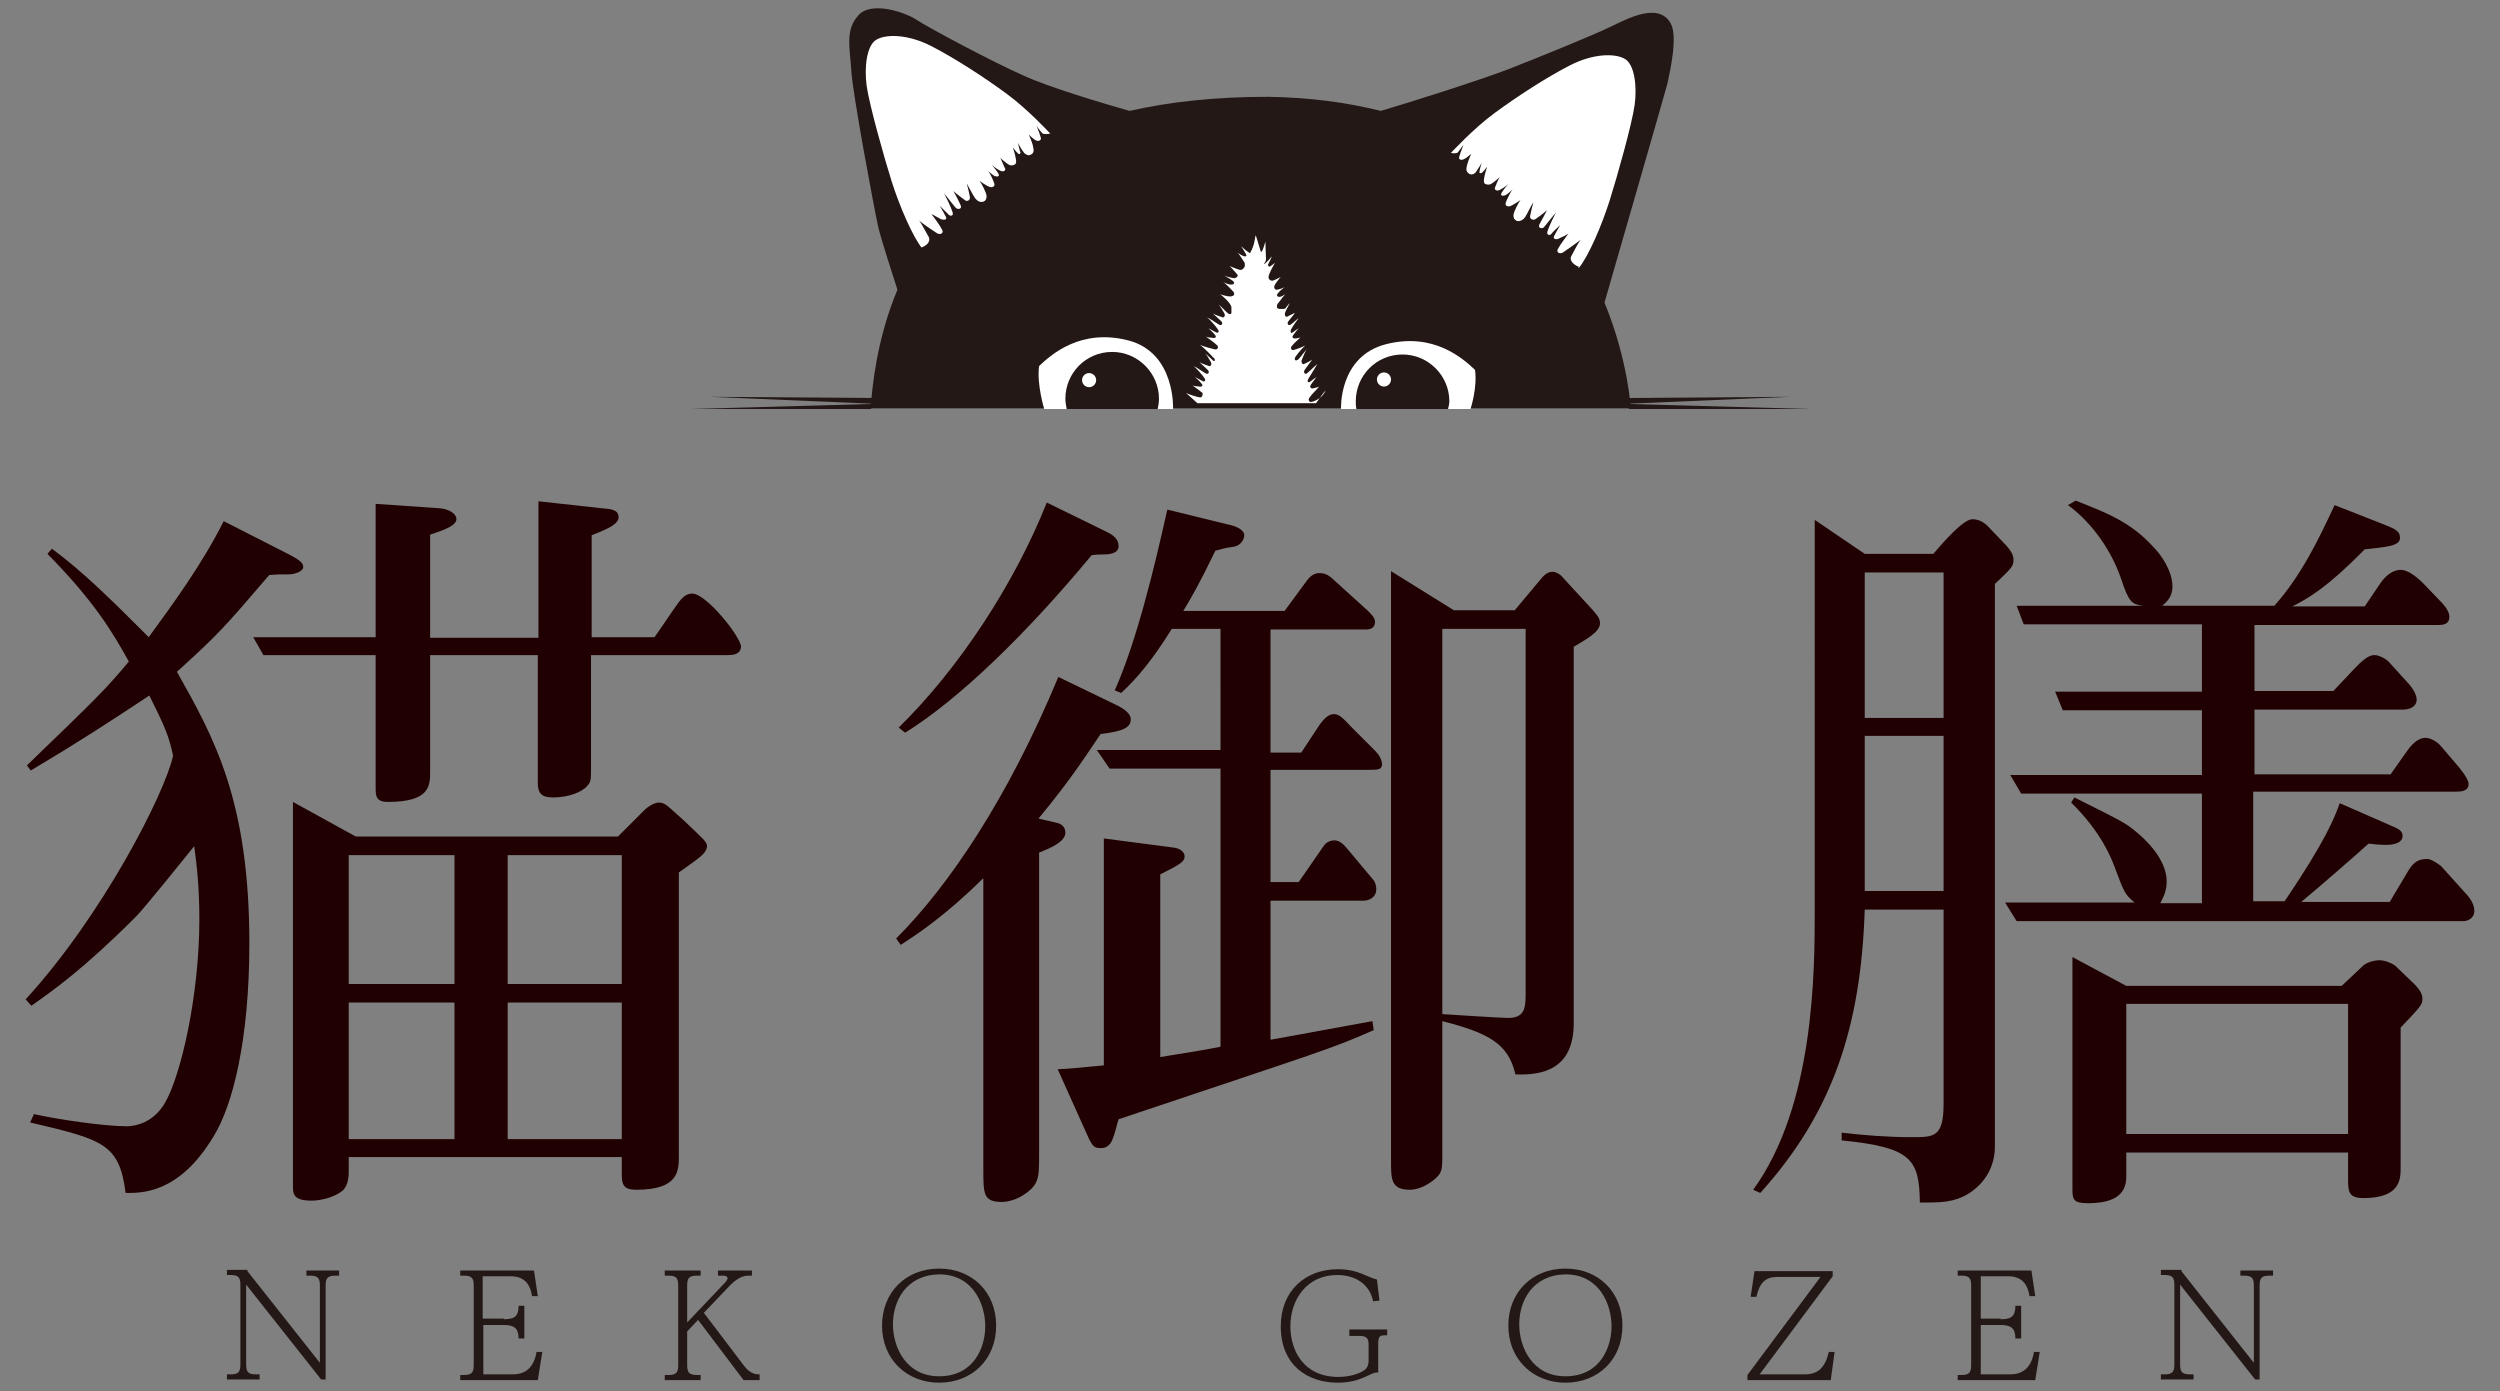
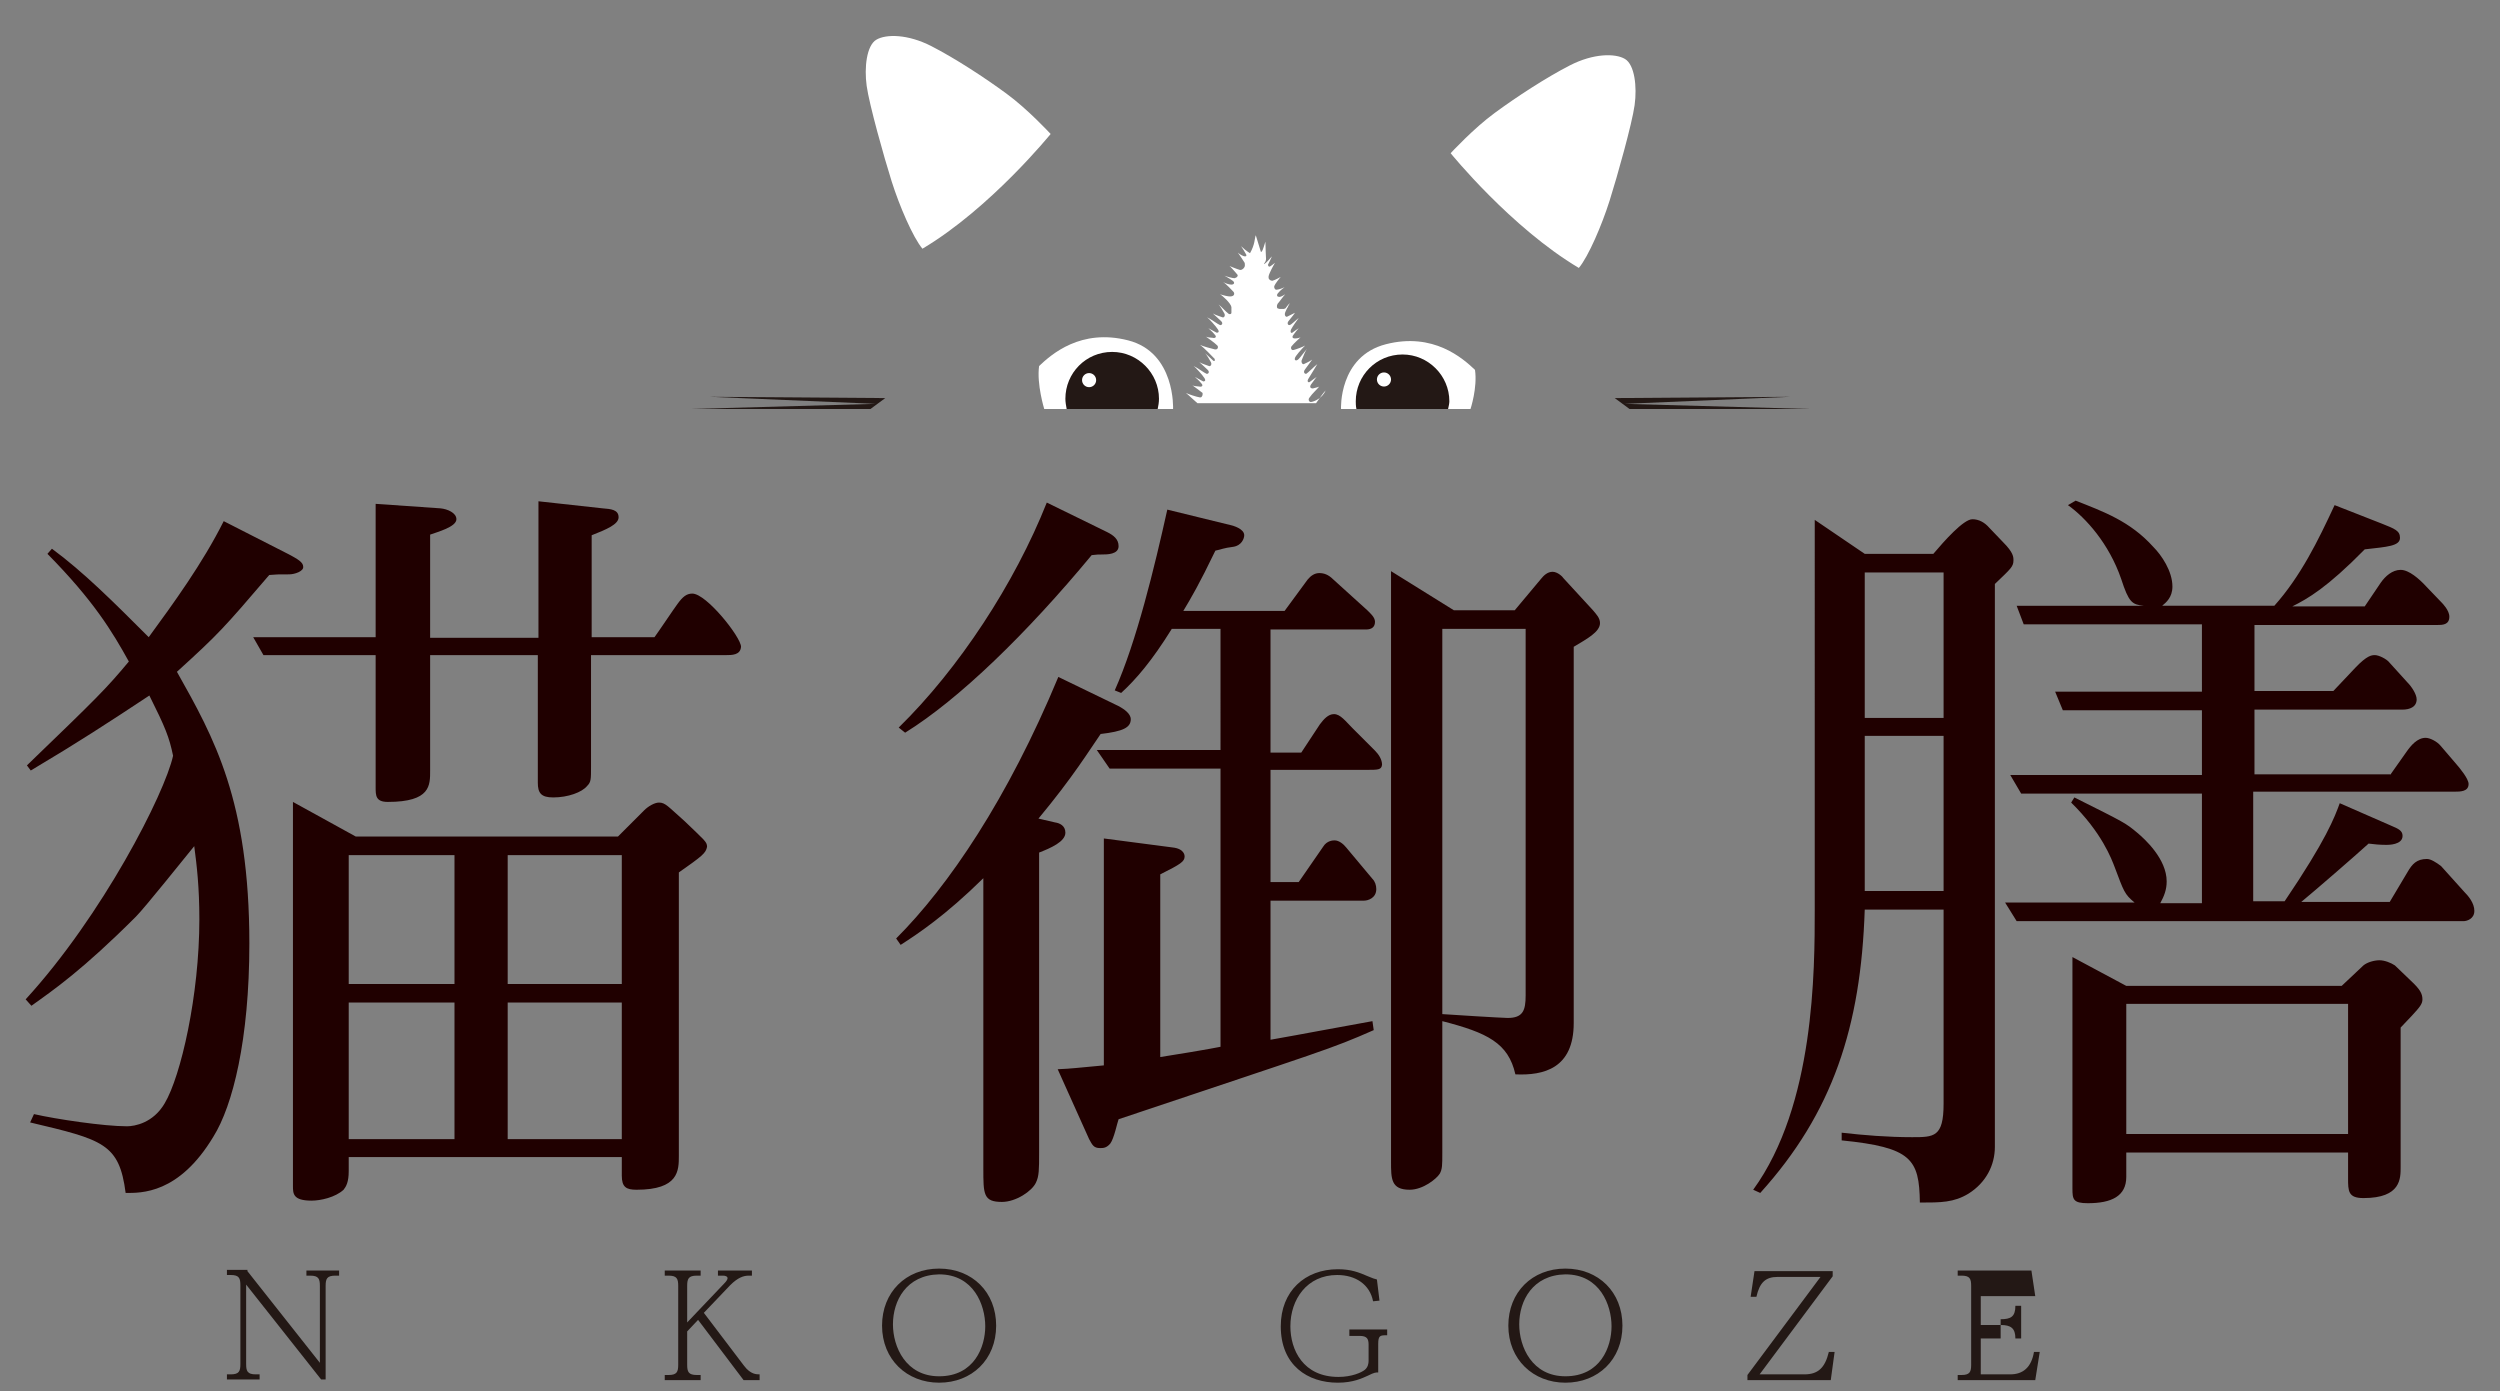
<svg xmlns="http://www.w3.org/2000/svg" version="1.1" id="レイヤー_1" x="0px" y="0px" width="390px" height="217px" viewBox="0 0 390 217" style="enable-background:new 0 0 390 217;" xml:space="preserve">
  <rect x="0" y="0" width="390" height="217" fill="#808080" stroke="none" />
  <style type="text/css"> .st0{fill:#200000;} .st1{fill:#231815;} .st2{fill:#FFFFFF;} </style>
  <g>
    <path class="st0" d="M45.1,89.6c-1.8,0-2,0-3.1,0.1c-7.1,8.3-7.9,9.2-14.4,15.1c5.8,10.3,11.3,20.1,11.3,42.4 c0,15-2.6,25.3-5.6,30.1c-5.4,9-11.3,8.8-13.7,8.8c-1-7.7-3.5-8.3-14.9-11l0.6-1.3c3.5,0.8,10.9,1.9,14.5,1.9 c1.2,0,4.1-0.5,5.9-3.6c2.5-4.2,5.4-16.8,5.4-28.7c0-5-0.4-8.4-0.8-11.4c-1.4,1.7-7.7,9.6-9.1,11c-8.3,8.3-12.8,11.4-16.3,13.9 L4,155.9c12-13.1,21.7-32.1,23-38c-0.6-2.9-1.2-4.4-3.7-9.4c-6.5,4.3-11.1,7.3-18.5,11.7l-0.6-0.8c11.1-10.7,12.3-11.9,15.9-16.2 c-2.6-4.7-5.5-9.5-12.7-16.8l0.7-0.8c4.9,3.6,9.7,8.4,15.1,13.8c3.8-5.2,8.4-11.5,11.7-18.1l10.2,5.2c1.3,0.7,2.2,1.2,2.2,1.9 C47.4,89.1,46,89.6,45.1,89.6z M113.2,102.2h-21v17.4c0,2,0,2.4-0.6,3c-0.8,1-3,1.8-5.3,1.8c-1.9,0-2.4-0.7-2.4-2.3v-19.9H67.1v18 c0,2.3,0.1,4.9-6.6,4.9c-1.9,0-1.9-1-1.9-2.3v-20.6H41.1l-1.6-2.8h19.1V78.6l10.1,0.7c1.1,0.1,2.5,0.7,2.5,1.7c0,1.2-3,2-4.1,2.4 v16.1H84V78.2l10,1.1c1.3,0.1,2.5,0.2,2.5,1.4c0,1.1-1.9,1.9-4.2,2.8v15.9h9.8c0.6-0.8,3-4.4,3.6-5.2c0.8-1.1,1.4-1.6,2.3-1.6 c2.2,0,7.6,6.8,7.6,8.3C115.5,102.2,114.2,102.2,113.2,102.2z M105.9,136.1v44.2c0,2.3,0,5.3-6.6,5.3c-1.6,0-2.3-0.4-2.3-2.2v-2.9 H54.4v2.2c0,1.7-0.4,2.4-0.8,2.9c-1.3,1.2-3.6,1.7-5,1.7c-2.9,0-2.9-1.1-2.9-2.3v-59.9l9.8,5.4h40.9l4.1-4.1 c0.6-0.6,1.6-1.2,2.3-1.2c1,0,1.4,0.6,4,2.9c3.1,3,3.5,3.2,3.5,4C110.1,133.1,109.6,133.5,105.9,136.1z M70.9,133.4H54.4v20.1h16.5 V133.4z M70.9,156.4H54.4v21.3h16.5V156.4z M97,133.4H79.2v20.1H97V133.4z M97,156.4H79.2v21.3H97V156.4z" />
    <path class="st0" d="M171.7,114.5c-1.8,2.6-4.3,6.7-9.7,13.2l2.6,0.6c0.7,0.1,1.6,0.5,1.6,1.6c0,1.4-2.3,2.4-4.1,3.1v46.9 c0,2.5,0,3.6-0.5,4.6c-0.6,1.3-3.1,3-5.3,3c-2.9,0-2.9-1.2-2.9-5.2v-45.3c-5.9,5.8-10.1,8.6-12.9,10.4l-0.7-1 c8.2-8.2,17.4-21.8,25.3-40.8l9.5,4.6c0.7,0.4,1.8,1.1,1.8,2C176.4,113.5,175.2,114.1,171.7,114.5z M171.9,86.5 c-0.6,0-0.7,0-1.6,0.1c-10.1,12.2-20.7,22.5-29.1,27.7l-1-0.8c9.4-9.2,18.1-22.5,23.1-35.1l9.4,4.6c1,0.5,1.8,1.1,1.8,2.2 C174.5,86.5,172.7,86.5,171.9,86.5z M213.1,120.1h-14.9v17.5h4.4l3.8-5.5c0.6-1,1.6-1,1.8-1c0.7,0,1.4,0.6,1.8,1.1l4.1,4.9 c0.4,0.4,0.6,1,0.6,1.6c0,1.4-1.3,1.8-1.9,1.8h-14.6v21.7c4.6-0.8,11.9-2.2,15.9-2.9l0.2,1.4c-6.8,3-7.6,3.1-39.8,13.9 c-0.2,0.5-0.7,3-1.3,3.8c-0.6,0.7-1.1,0.7-1.6,0.7c-1,0-1.2-0.5-1.7-1.4l-4.9-10.9c2.3-0.1,2.8-0.2,7.2-0.6v-35.4l10.7,1.4 c1.9,0.2,1.9,1.3,1.9,1.4c0,0.8-0.6,1.2-3.8,2.8v28.5c1.4-0.2,8-1.3,9.4-1.6v-43.4h-17.3l-2-2.9h19.3V98.1h-7.6 c-3.1,5-5.6,7.9-7.9,10l-1-0.4c3.4-7.6,6.2-19.2,8.2-28.2l9.8,2.4c0.5,0.1,2.2,0.6,2.2,1.6c0,0.5-0.4,1.6-1.7,1.8 c-1.6,0.2-1.8,0.4-2.8,0.6c-2.5,5.2-3.8,7.4-5,9.4h15.8l3.6-4.9c0.5-0.6,1.1-1,1.8-1c0.7,0,1.4,0.2,2.2,1l5.3,4.8 c0.5,0.5,1.2,1.1,1.2,1.8c0,0.8-0.5,1.2-1.4,1.2h-14.9v19.2h4.8l2.9-4.4c0.6-0.8,1.3-1.6,2.2-1.6c1,0,1.8,1.1,2.9,2.2l3.5,3.5 c0.6,0.6,1.1,1.4,1.1,2.2C215.5,120.1,215,120.1,213.1,120.1z M245.5,100.9v58.7c0,7.1-4.7,8.2-9.1,8c-1.1-4.9-4.4-6.5-11.4-8.3 v20.6c0,1.8,0,2.5-0.4,3.2c-0.5,0.8-2.6,2.5-4.7,2.5c-2.9,0-2.9-1.7-2.9-4.4V89.1l9.8,6.1h9.5l4.1-4.9c0.4-0.5,1-1.1,1.8-1.1 c0.8,0,1.6,0.8,1.7,1l4.6,5c0.5,0.6,1.1,1.2,1.1,2C249.6,98.6,247.5,99.7,245.5,100.9z M237.9,98.1H225v60.1 c1.2,0.1,9.5,0.6,10.2,0.6c2.4,0,2.8-1.2,2.8-3.5V98.1z" />
    <path class="st0" d="M290.9,86.4h10.7c1.7-2,4.7-5.4,6.1-5.4c1,0,1.9,0.5,2.6,1.3l2.2,2.3c1.6,1.6,1.6,2.3,1.6,2.8 c0,1-0.4,1.3-2.9,3.7v87.8c0,2.9-1.4,5.6-4.1,7.3c-2.3,1.4-4.3,1.4-7.6,1.4c-0.1-6.8-1.3-8.6-12.2-9.7v-1.2c3.5,0.4,7.2,0.7,11,0.7 c3.4,0,4.9,0,4.9-5.2v-30.3h-12.3c-0.6,18.3-5,31.7-16.3,44.2l-1.1-0.5c9.6-13.2,9.6-34.2,9.6-43.8V81.1L290.9,86.4z M290.9,89.3 v22.7h12.3V89.3H290.9z M290.9,114.8V139h12.3v-24.2H290.9z M373,120.7l2.4-3.4c0.7-1,1.7-2.2,3-2.2c0.7,0,1.8,0.6,2.3,1.2l2.4,2.8 c0.7,0.8,2,2.4,2,3.2c0,1.2-1.3,1.2-2.2,1.2h-31.4v17.1h4.9c6.5-9.6,7.8-13.1,8.6-15.3l8,3.5c1.2,0.5,1.8,0.8,1.8,1.6 c0,1.4-2.2,1.4-2.5,1.4c-1.1,0-2-0.1-2.8-0.2c-2.2,2-8.2,7.2-10.5,9.1h13.8l2.8-4.7c0.7-1.2,1.4-2,3-2c0.6,0,1.4,0.5,2.2,1.1l3.6,4 c0.7,0.7,1.6,1.8,1.6,3c0,1.2-1.1,1.6-1.7,1.6h-69.7l-1.8-2.9H333c-1.6-1.3-1.7-1.8-3.1-5.5c-0.5-1.3-2-5.4-6.8-10.1l0.5-0.8 c8,4,8,4,9.8,5.5c1.2,1,4.6,4.1,4.6,7.6c0,1.3-0.4,2.3-1,3.4h6.5v-17.1h-28.2l-1.7-2.9h29.9v-10.1h-21.7l-1.2-2.9h22.9V97.4h-27.8 l-1.1-2.9h19.8c-1.8-0.2-2.3-0.5-3.5-4.2c-1.9-5.5-5.5-9.5-8.3-11.5l1.2-0.7c4.3,1.7,8.5,3.2,12.1,7.2c1.3,1.3,3,3.8,3,6.2 c0,1.7-1,2.5-1.6,3h17.5c4.1-4.6,6.8-10.1,9.4-15.7l7.4,2.9c2,0.8,2.8,1.1,2.8,2.2c0,1.3-2,1.4-5.5,1.8c-5.9,6-8.9,7.7-11.3,8.9 h11.3l2.5-3.7c0.7-1,1.8-2,3.1-2c1.3,0,2.9,1.4,4,2.6l2.4,2.5c0.1,0.1,1.2,1.2,1.2,2.2c0,1.3-1.1,1.3-1.9,1.3h-28.5v10.3h12.3 l3.4-3.6c1.9-2,2.6-2,3.1-2c0.6,0,1.8,0.6,2.2,1.1l2.9,3.2c0.6,0.6,1.4,1.8,1.4,2.6c0,1.2-1.1,1.6-2.2,1.6h-23.1v10.1H373z M331.7,153.8h33.6l3.4-3.2c0.6-0.5,1.7-0.8,2.5-0.8c0.8,0,1.8,0.4,2.4,0.8l2.5,2.4c1.4,1.3,1.8,2,1.8,2.9c0,0.7-0.4,1.2-1.6,2.5 l-1.8,1.9v21.7c0,1.8,0.1,4.9-5.8,4.9c-2.4,0-2.4-1.1-2.4-3.1v-4h-34.6v3.8c0,3-2.3,4.1-6,4.1c-2.3,0-2.4-0.6-2.4-2.3v-36.1 L331.7,153.8z M331.7,156.6v20.3h34.6v-20.3H331.7z" />
    <g>
-       <path class="st1" d="M260.6,3.6c-1.9-3.3-6.7-0.7-9.4,0.6c-2.7,1.3-10.8,4.6-15.9,6.6c-4.7,1.8-16.1,5.4-19.9,6.5 c-5.2-1.3-11-2.1-17.6-2.2c-8.3,0-15.4,0.8-21.6,2.2c-4.2-1.2-12.6-3.7-16.5-5.5c-4.6-2-14.9-7.5-16.7-8.7c-1.8-1.2-7.1-3-9.1-0.7 c-2.1,2.3-1.3,5.1-1.1,8.6c0.2,3.6,3.6,21.7,4.2,24.4c0.5,2.1,2.3,7.6,3,9.8c-3.3,7.9-3.9,15.1-4.2,18.5c-0.1,0,118.6,0,118.6,0 s-0.4-7.5-4.1-16.5c0.6-2.1,9.3-32.2,9.8-34.1C260.5,11.3,261.8,5.6,260.6,3.6z" />
      <g>
        <path class="st2" d="M162.9,63.8c0,0-1.2-3.9-0.8-6.7c1.9-1.8,6.5-5.9,13.9-4c7.4,1.9,7,10.7,7,10.7L162.9,63.8z" />
        <path class="st2" d="M229.4,63.8c0,0,1.1-3.3,0.7-6.1c-1.9-1.8-6.5-5.9-13.9-4c-7.4,1.9-7,10.1-7,10.1L229.4,63.8z" />
        <g>
          <path class="st1" d="M180.6,63.8c0.1-0.5,0.2-1,0.2-1.6c0-4-3.3-7.3-7.3-7.3c-4.1,0-7.3,3.3-7.3,7.3c0,0.5,0.1,1.1,0.2,1.6 L180.6,63.8z" />
          <circle class="st2" cx="169.9" cy="59.3" r="1.1" />
        </g>
        <g>
          <path class="st1" d="M225.9,63.8c0.1-0.4,0.2-0.9,0.2-1.2c0-4-3.3-7.3-7.3-7.3c-4.1,0-7.3,3.3-7.3,7.3c0,0.3,0,0.7,0.1,1.2 L225.9,63.8z" />
          <circle class="st2" cx="215.9" cy="59.2" r="1.1" />
        </g>
      </g>
      <path class="st2" d="M143.9,38.8c-1.5-1.8-3.6-6.7-4.8-10.5s-3.5-12-3.9-14.9c-0.4-2.9,0-6.3,1.5-7.2s4.9-0.9,8.6,1 c3.7,1.9,8.3,4.9,11.7,7.4c3.3,2.4,6.9,6.3,6.9,6.3S154.5,32.5,143.9,38.8z" />
-       <path class="st1" d="M164.7,20.3c-0.6,0.7-1.8,0.7-2.1,0.5c-0.3-0.4-0.7-0.8-0.9-1.2c0.8,2.1,0.8,2.1,0.5,2.3 c-0.3,0.2-0.7,0.1-1.7-0.9c0.1,0.3,0.4,0.9,0.6,1.6c0.1,0.5,0.3,1.1-0.1,1.4c-0.4,0.3-0.7,0.3-1.2-0.1c-0.4-0.5-0.8-1.2-1-1.6 c0,0.1,0.3,1.3,0.4,1.5c0,0.2-0.2,0.3-0.3,0.2c-0.2-0.1-0.6-0.6-0.9-1c0.2,0.6,0.6,1.9,0.5,2.4c-0.1,0.4-0.8,0.5-1.1,0.3 c-0.4-0.2-1.4-1.1-1.4-1.1c0.2,0.2,0.6,1.4,0.8,1.7c0.1,0.3-0.2,0.5-0.6,0.4c-0.3-0.1-1.1-0.6-1.5-1c0,0,0.7,0.8,1,1.3 c0.3,0.5,0,0.6-0.4,0.5c-0.4-0.1-1-0.7-1.3-1c0.4,0.3,1,1.8,1.1,2.1c0.1,0.3,0,0.6-0.5,0.6c-0.5,0-1.8-1-1.8-1 c0.3,0.4,1,1.7,1.1,2.3c0,0,0,0,0,0.1c0,0.8-0.5,0.9-0.8,0.9c-0.3,0-0.6-0.1-1-0.6c-0.3-0.4-1.1-2-1.3-2.3 c0.1,0.3,0.4,1.5,0.5,2.1c0.1,0.6-0.5,0.8-0.8,0.5c-0.3-0.2-1.2-0.9-1.8-1.4c0.1,0.1,0.8,1.4,1.1,2.1c0.4,0.7-0.3,0.8-0.6,0.6 c-0.3-0.2-1.5-1.9-2-2.4c0.2,0.2,1.2,2.3,1.4,3s-0.4,0.6-0.6,0.4c-0.2-0.2-1.4-1.4-1.4-1.4c0.2,0.3,0.5,0.9,0.9,1.6 c0.4,0.7-0.3,0.6-0.7,0.5c-0.4-0.2-1.2-0.7-1.5-0.8c0.4,0.5,1.3,1.7,1.7,2.5c0.2,0.4-0.2,0.8-0.8,0.5c-0.6-0.4-2.3-1.5-2.8-2 c0.4,0.6,1,1.7,1.5,2.6c0.4,1-1,1.6-1.2,1.6l0.2,0.4c0,0,0.7-0.2,0.8-0.2c0,0,0.5-0.4,0.8-0.6c0,0,0,0.1,0,0.1 c0.3,0.5-0.3,1.1-0.9,1.1c0.2,0.9,0.8,0.4,0.8,0.4l1.4-1.3l6.2-6.3c0.2,0,0.6-0.1,0.7-0.1c0.1,0,0.6-0.6,0.6-0.6v-0.2 c0.4-0.1,0.9-0.6,0.9-0.6l4.5-3.2l1.3-1.7c0.5,0.4,1.3-0.4,1.6-0.5c0.4-0.2,1.7-1.5,1.7-1.5s0-1.3-0.4-1.5c-0.1,0-0.2-0.1-0.3-0.2 l0.7-0.3L164.7,20.3z M161.3,25.1c0,0-0.1,0.1-0.1,0.1c0,0,0,0-0.1,0C161.2,25.1,161.3,25.1,161.3,25.1z" />
      <path class="st2" d="M246.3,41.8c1.5-1.8,3.6-6.7,4.8-10.5s3.5-12,3.9-14.9s0-6.3-1.5-7.2c-1.5-0.9-4.9-0.9-8.6,1 c-3.7,1.9-8.3,4.9-11.7,7.4c-3.3,2.4-6.9,6.3-6.9,6.3S235.7,35.5,246.3,41.8z" />
-       <path class="st1" d="M225.7,24.8l0.7,0.3c-0.1,0.1-0.2,0.2-0.3,0.2c-0.4,0.2-0.4,1.5-0.4,1.5s1.3,1.3,1.7,1.5 c0.3,0.2,1.1,0.9,1.6,0.5l1.3,1.7l4.5,3.2c0,0,0.5,0.5,0.9,0.6v0.2c0,0,0.5,0.5,0.6,0.6c0.1,0,0.4,0.1,0.7,0.1l6.2,6.3l1.4,1.3 c0,0,0.6,0.5,0.8-0.4c-0.7-0.1-1.2-0.6-0.9-1.1c0,0,0-0.1,0-0.1c0.3,0.2,0.8,0.6,0.8,0.6c0,0,0.8,0.2,0.8,0.2l0.2-0.4 c-0.2,0-1.6-0.7-1.2-1.6c0.5-0.9,1-2,1.5-2.6c-0.5,0.4-2.2,1.6-2.8,2c-0.6,0.3-1-0.1-0.8-0.5c0.4-0.8,1.3-1.9,1.7-2.5 c-0.2,0.2-1,0.6-1.5,0.8c-0.3,0.2-1.1,0.2-0.7-0.5c0.4-0.7,0.7-1.3,0.9-1.6c0,0-1.3,1.2-1.4,1.4c-0.1,0.2-0.8,0.3-0.6-0.4 s1.2-2.8,1.4-3c-0.5,0.5-1.7,2.1-2,2.4c-0.3,0.2-1,0.1-0.6-0.6c0.4-0.7,1.1-2,1.1-2.1c-0.5,0.5-1.5,1.2-1.8,1.4 c-0.3,0.2-0.9,0-0.8-0.5c0.1-0.6,0.4-1.8,0.5-2.1c-0.3,0.3-1,1.9-1.3,2.3c-0.3,0.4-0.7,0.6-1,0.6c-0.3,0-0.8-0.1-0.8-0.9 c0,0,0,0,0-0.1c0.1-0.6,0.8-1.9,1.1-2.3c0,0-1.4,1-1.8,1c-0.5,0-0.6-0.3-0.5-0.6c0.1-0.3,0.8-1.8,1.1-2.1c-0.3,0.3-0.9,0.9-1.3,1 c-0.4,0.1-0.7,0-0.4-0.5c0.3-0.5,1-1.3,1-1.3c-0.4,0.4-1.2,0.9-1.5,1c-0.3,0.1-0.7-0.1-0.6-0.4c0.1-0.3,0.6-1.5,0.8-1.7 c0,0-1,0.9-1.4,1.1c-0.3,0.2-1.1,0.1-1.1-0.3c-0.1-0.5,0.3-1.8,0.5-2.4c-0.3,0.4-0.7,0.9-0.9,1c-0.2,0.1-0.4-0.1-0.3-0.2 c0-0.2,0.3-1.4,0.4-1.5c-0.2,0.4-0.6,1-1,1.6c-0.4,0.4-0.8,0.4-1.2,0.1c-0.4-0.3-0.2-1-0.1-1.4c0.2-0.7,0.5-1.3,0.6-1.6 c-1,0.9-1.4,1-1.7,0.9c-0.3-0.2-0.3-0.2,0.5-2.3c-0.3,0.4-0.6,0.8-0.9,1.2c-0.3,0.2-1.5,0.2-2.1-0.5L225.7,24.8z M229,28.1 C229,28.1,229,28.1,229,28.1c-0.1,0-0.1,0-0.2-0.1C228.9,28.1,229,28.1,229,28.1z" />
      <polygon class="st1" points="135.8,63.8 107.8,63.8 136.6,63 110.7,61.9 138.1,62.1 " />
      <polygon class="st1" points="254.2,63.8 282.2,63.8 253.4,63 279.3,61.9 251.9,62.1 " />
      <g>
        <path class="st2" d="M204.6,62.7c-0.4,0.1-0.6-0.4-0.3-0.7c0.4-0.6,1.2-1.3,1.5-1.7c-0.1,0.1-0.7,0.2-1,0.3 c-0.2,0-0.6-0.1-0.3-0.6c0.4-0.5,0.7-1,0.9-1.2c0,0-1,0.7-1.1,0.8c-0.1,0.1-0.5,0-0.2-0.5c0.3-0.5,1.3-2.1,1.4-2.3 c-0.4,0.3-1.5,1.4-1.7,1.5c-0.2,0.1-0.6-0.2-0.2-0.7c0.4-0.5,1-1.4,1.1-1.5c-0.4,0.3-1.1,0.6-1.3,0.7c-0.2,0.1-0.5-0.3-0.3-0.7 c0.2-0.5,0.6-1.5,0.8-1.7c-0.2,0.2-1,1.3-1.3,1.6c-0.4,0.4-0.7,0.2-0.6-0.1c0-0.3,1.1-1.5,1.6-2c-0.3,0.2-1.4,0.6-1.8,0.7 c-0.4,0.1-0.5-0.4-0.3-0.6c0.4-0.5,1.1-1.1,1.4-1.4c-0.1,0.1-0.6,0.2-0.9,0.2c-0.2,0-0.6-0.1-0.2-0.6c0.3-0.4,0.6-0.8,0.8-1 c0,0-0.9,0.6-1,0.7c-0.1,0.1-0.4,0-0.2-0.5c0.2-0.4,0.9-1.4,1.2-1.8c0,0,0,0,0,0c0,0,0,0,0,0c0,0,0,0,0,0c0,0,0,0,0,0 c0,0,0,0,0,0c-0.4,0.3-1.2,1.1-1.4,1.1c-0.2,0.1-0.5-0.2-0.2-0.6c0.3-0.4,1-1.2,1-1.3c-0.4,0.2-1,0.5-1.2,0.6 c-0.2,0.1-0.5-0.2-0.3-0.7c0.1-0.2,0.2-0.5,0.4-0.8c0,0,0,0,0,0c0,0,0,0,0,0c0.1-0.3,0.3-0.5,0.3-0.6c-0.1,0.1-0.4,0.4-0.6,0.7 c0,0,0,0,0,0c0,0.1-0.1,0.1-0.1,0.1c-0.1,0-0.1,0.1-0.2,0.1c-0.2,0-0.3,0-0.5,0c-0.2,0-0.3,0-0.5-0.1c-0.1-0.1-0.1-0.2-0.1-0.3 l0,0c0-0.1,0-0.2,0.1-0.4c0.2-0.2,0.9-1.2,1.2-1.5c-0.3,0.2-0.8,0.5-1,0.4c-0.3,0-0.4-0.3-0.1-0.6c0.3-0.4,1-0.9,1-0.9 c-0.4,0.2-1,0.4-1.3,0.4c-0.2,0-0.4-0.3-0.3-0.6s0.8-1.2,1-1.4c0,0-0.9,0.5-1.3,0.6c-0.2,0-0.5-0.1-0.6-0.4l0-0.1 c0-0.1,0-0.1,0-0.2c0.1-0.5,0.7-1.6,1-2.1c-0.3,0.2-0.7,0.6-0.9,0.6c-0.1,0-0.2-0.2-0.2-0.3c0.1-0.2,0.6-1.2,0.6-1.3 c-0.3,0.3-0.7,0.9-1.2,1.2l0-0.1c0.2-0.2,0.3-0.5,0.3-0.7c0-0.3-0.1-1.7-0.1-2.7c-0.4,1.3-0.5,1.6-0.7,1.6l-0.8-2.6 c-0.2,0.5-0.1,1.4-0.9,2.8c-0.5-0.3-1.1-0.8-1.4-1.1c0.1,0.1,0.7,1.1,0.8,1.3c0.1,0.2,0,0.3-0.2,0.3c-0.2,0-0.8-0.3-1.1-0.6 c0.2,0.3,0.7,1,1,1.5c0.1,0.1,0.1,0.3,0.1,0.5c0,0.4-0.5,0.8-0.8,0.7c-0.4-0.1-1.6-0.6-1.6-0.6c0.2,0.1,1,1.1,1.2,1.3 c0.2,0.2,0,0.5-0.4,0.6c-0.3,0-1.1-0.2-1.6-0.4c0,0,0.9,0.5,1.3,0.8c0.4,0.3,0.2,0.6-0.2,0.6c-0.4,0-0.9-0.2-1.3-0.4 c0.5,0.3,1.4,1.3,1.6,1.5c0.2,0.2,0.2,0.6-0.2,0.7c-0.4,0.2-1.9-0.3-1.9-0.3c0.4,0.2,1.7,1.4,1.8,2c0,0,0,0.1,0,0.1 c0,0.2,0,0.3,0,0.5c0,0.1,0,0.2,0,0.3c0,0.1-0.1,0.2-0.2,0.2c0,0,0,0,0,0c0,0,0,0-0.1,0c0,0,0,0,0,0l0,0c0,0,0,0,0,0c0,0,0,0,0,0 c-0.1,0-0.2-0.1-0.2-0.1c-0.3-0.2-1.2-1.2-1.5-1.4c0.2,0.2,0.7,1,0.9,1.4c0.2,0.4-0.1,0.7-0.3,0.6c-0.2-0.1-1-0.3-1.5-0.6 c0.1,0.1,0.9,0.8,1.3,1.2c0.4,0.4,0,0.7-0.2,0.6c-0.3-0.1-1.5-1-2-1.2c0.2,0.1,1.4,1.4,1.7,1.9c0.3,0.5-0.1,0.5-0.2,0.5 c-0.2-0.1-1.3-0.7-1.3-0.7c0.2,0.2,0.6,0.5,1,1c0.4,0.4,0,0.6-0.3,0.5c-0.3,0-1-0.1-1.1-0.2c0.4,0.3,1.3,0.9,1.8,1.4 c0.2,0.2,0.1,0.7-0.4,0.6c-0.5-0.1-1.9-0.5-2.3-0.7c0.7,0.5,1.9,1.8,2.3,2.2c0,0,0,0,0,0c0,0,0,0,0,0c0,0,0,0,0,0c0,0,0,0,0,0 c0,0,0,0,0,0.1c0,0,0,0,0,0c0,0,0,0.1,0,0.1c0,0,0,0,0,0.1c0,0,0,0-0.1,0c0,0,0,0-0.1,0c0,0,0,0,0,0c-0.4-0.4-1.1-1-1.3-1.2 c0.2,0.2,0.7,1,0.9,1.4c0.2,0.4-0.1,0.7-0.3,0.6c-0.2-0.1-1-0.3-1.5-0.6c0.1,0.1,0.9,0.8,1.3,1.2s0,0.7-0.2,0.6 c-0.3-0.1-1.5-1-2-1.2c0.2,0.1,1.4,1.4,1.7,1.9c0.3,0.5-0.1,0.5-0.2,0.5c-0.2-0.1-1.3-0.7-1.3-0.7c0.2,0.2,0.6,0.5,1,1 c0.4,0.4,0,0.6-0.3,0.5c-0.3,0-1-0.1-1.1-0.2c0.4,0.3,1.1,0.8,1.6,1.2c0,0,0,0,0,0c0,0,0,0,0,0c0,0.1,0,0.1,0,0.2 c0,0.1,0,0.2-0.1,0.3c0,0,0,0,0,0c0,0.1-0.1,0.2-0.3,0.2c0,0,0,0,0,0c-0.6-0.1-1.8-0.5-2.2-0.7c0.5,0.4,1.2,1.1,1.8,1.6h18.5 c0.5-0.7,1.1-1.6,1.5-2C206.3,62.1,205.1,62.6,204.6,62.7z" />
      </g>
    </g>
    <g>
      <path class="st1" d="M38.6,198.3l11.3,14.3v-12c0-1.1-0.2-1.6-1.5-1.6h-0.6v-0.8h5.1v0.8h-0.6c-1.3,0-1.5,0.5-1.5,1.6v14.6h-0.7 l-11.7-14.8v12.4c0,1.1,0.2,1.6,1.5,1.6h0.6v0.8h-5.1v-0.8h0.6c1.3,0,1.5-0.5,1.5-1.6v-12.3c0-1.1-0.2-1.6-1.5-1.6h-0.6v-0.8H38.6 z" />
-       <path class="st1" d="M78.6,205.8c1.6,0,2.3-0.4,2.3-2.1h0.9v5.1h-0.9c0-1.6-0.7-2.1-2.3-2.1h-3.2v7.7H80c2,0,3.3-1.1,3.7-3.5h0.9 l-0.7,4.4H71.8v-0.8h0.6c1.3,0,1.5-0.5,1.5-1.6v-12.3c0-1.1-0.2-1.6-1.5-1.6h-0.6v-0.8h11.5l0.6,4H83c-0.2-1.3-0.8-3.1-3.3-3.1 h-4.4v6.6H78.6z" />
      <path class="st1" d="M116.1,213.1c1,1.3,1.9,1.3,2.4,1.3v0.9H116l-7.1-9.4l-1.7,1.8v5.2c0,1.1,0.2,1.6,1.5,1.6h0.6v0.8h-5.6v-0.8 h0.6c1.3,0,1.5-0.5,1.5-1.6v-12.3c0-1.1-0.2-1.6-1.5-1.6h-0.6v-0.8h5.6v0.8h-0.6c-1.3,0-1.5,0.5-1.5,1.6v5.7l5.8-6.1 c0.3-0.3,0.5-0.6,0.5-0.8c0-0.3-0.4-0.4-0.7-0.4H112v-0.8h5.3v0.8h-0.5c-0.8,0-1.7,0.3-2.9,1.5l-4.1,4.3L116.1,213.1z" />
      <path class="st1" d="M155.4,206.8c0,5.3-3.8,8.9-8.9,8.9c-5,0-8.9-3.6-8.9-8.9c0-5.2,3.7-8.9,8.9-8.9 C151.7,197.9,155.4,201.6,155.4,206.8z M139.3,206.6c0,3.5,2,8.1,7.2,8.1c5.5,0,7.2-4.6,7.2-7.8c0-3.3-1.8-8.1-7.2-8.1 C141.4,198.9,139.3,202.9,139.3,206.6z" />
      <path class="st1" d="M210.5,207.4h5.9v0.9c-1.1,0-1.4,0-1.4,1.4v4.4c-0.4,0-0.6,0-1.6,0.5c-0.9,0.4-2.3,1.1-4.7,1.1 c-4.7,0-8.9-2.7-8.9-8.8c0-5.5,3.8-8.9,8.9-8.9c2.1,0,3.3,0.5,4.7,1.1c0.7,0.3,1,0.4,1.4,0.5l0.4,3.3l-1,0.1 c-0.5-2.6-2.7-4.1-5.6-4.1c-4.7,0-7.3,3.8-7.3,8c0,3.7,2,7.9,7.5,7.9c2.1,0,3.6-0.7,4.1-1.1c0.5-0.4,0.6-1,0.6-1.4v-2.5 c0-0.9-0.2-1.4-1.4-1.4h-1.6V207.4z" />
      <path class="st1" d="M253.1,206.8c0,5.3-3.8,8.9-8.9,8.9c-5,0-8.9-3.6-8.9-8.9c0-5.2,3.7-8.9,8.9-8.9 C249.4,197.9,253.1,201.6,253.1,206.8z M237,206.6c0,3.5,2,8.1,7.2,8.1c5.5,0,7.2-4.6,7.2-7.8c0-3.3-1.8-8.1-7.2-8.1 C239.1,198.9,237,202.9,237,206.6z" />
      <path class="st1" d="M285.9,198.3v0.8l-11.4,15.3h7c2.1,0,3.2-1,3.8-3.5h0.9l-0.6,4.4h-13v-0.8l11.4-15.3h-6.7 c-1.9,0-2.8,0.9-3.3,3.1h-0.9l0.6-4H285.9z" />
-       <path class="st1" d="M312.1,205.8c1.6,0,2.3-0.4,2.3-2.1h0.9v5.1h-0.9c0-1.6-0.7-2.1-2.3-2.1H309v7.7h4.6c2,0,3.3-1.1,3.7-3.5h0.9 l-0.7,4.4h-12.1v-0.8h0.6c1.3,0,1.5-0.5,1.5-1.6v-12.3c0-1.1-0.2-1.6-1.5-1.6h-0.6v-0.8h11.5l0.6,4h-0.9c-0.2-1.3-0.8-3.1-3.3-3.1 H309v6.6H312.1z" />
-       <path class="st1" d="M340.3,198.3l11.3,14.3v-12c0-1.1-0.2-1.6-1.5-1.6h-0.6v-0.8h5.1v0.8h-0.6c-1.3,0-1.5,0.5-1.5,1.6v14.6h-0.7 l-11.7-14.8v12.4c0,1.1,0.2,1.6,1.5,1.6h0.6v0.8h-5.1v-0.8h0.6c1.3,0,1.5-0.5,1.5-1.6v-12.3c0-1.1-0.2-1.6-1.5-1.6h-0.6v-0.8 H340.3z" />
+       <path class="st1" d="M312.1,205.8c1.6,0,2.3-0.4,2.3-2.1h0.9v5.1h-0.9c0-1.6-0.7-2.1-2.3-2.1H309v7.7h4.6c2,0,3.3-1.1,3.7-3.5h0.9 l-0.7,4.4h-12.1v-0.8h0.6c1.3,0,1.5-0.5,1.5-1.6v-12.3c0-1.1-0.2-1.6-1.5-1.6h-0.6v-0.8h11.5l0.6,4h-0.9H309v6.6H312.1z" />
    </g>
  </g>
  <g> </g>
  <g> </g>
  <g> </g>
  <g> </g>
  <g> </g>
  <g> </g>
  <g> </g>
  <g> </g>
  <g> </g>
  <g> </g>
  <g> </g>
  <g> </g>
  <g> </g>
  <g> </g>
  <g> </g>
</svg>